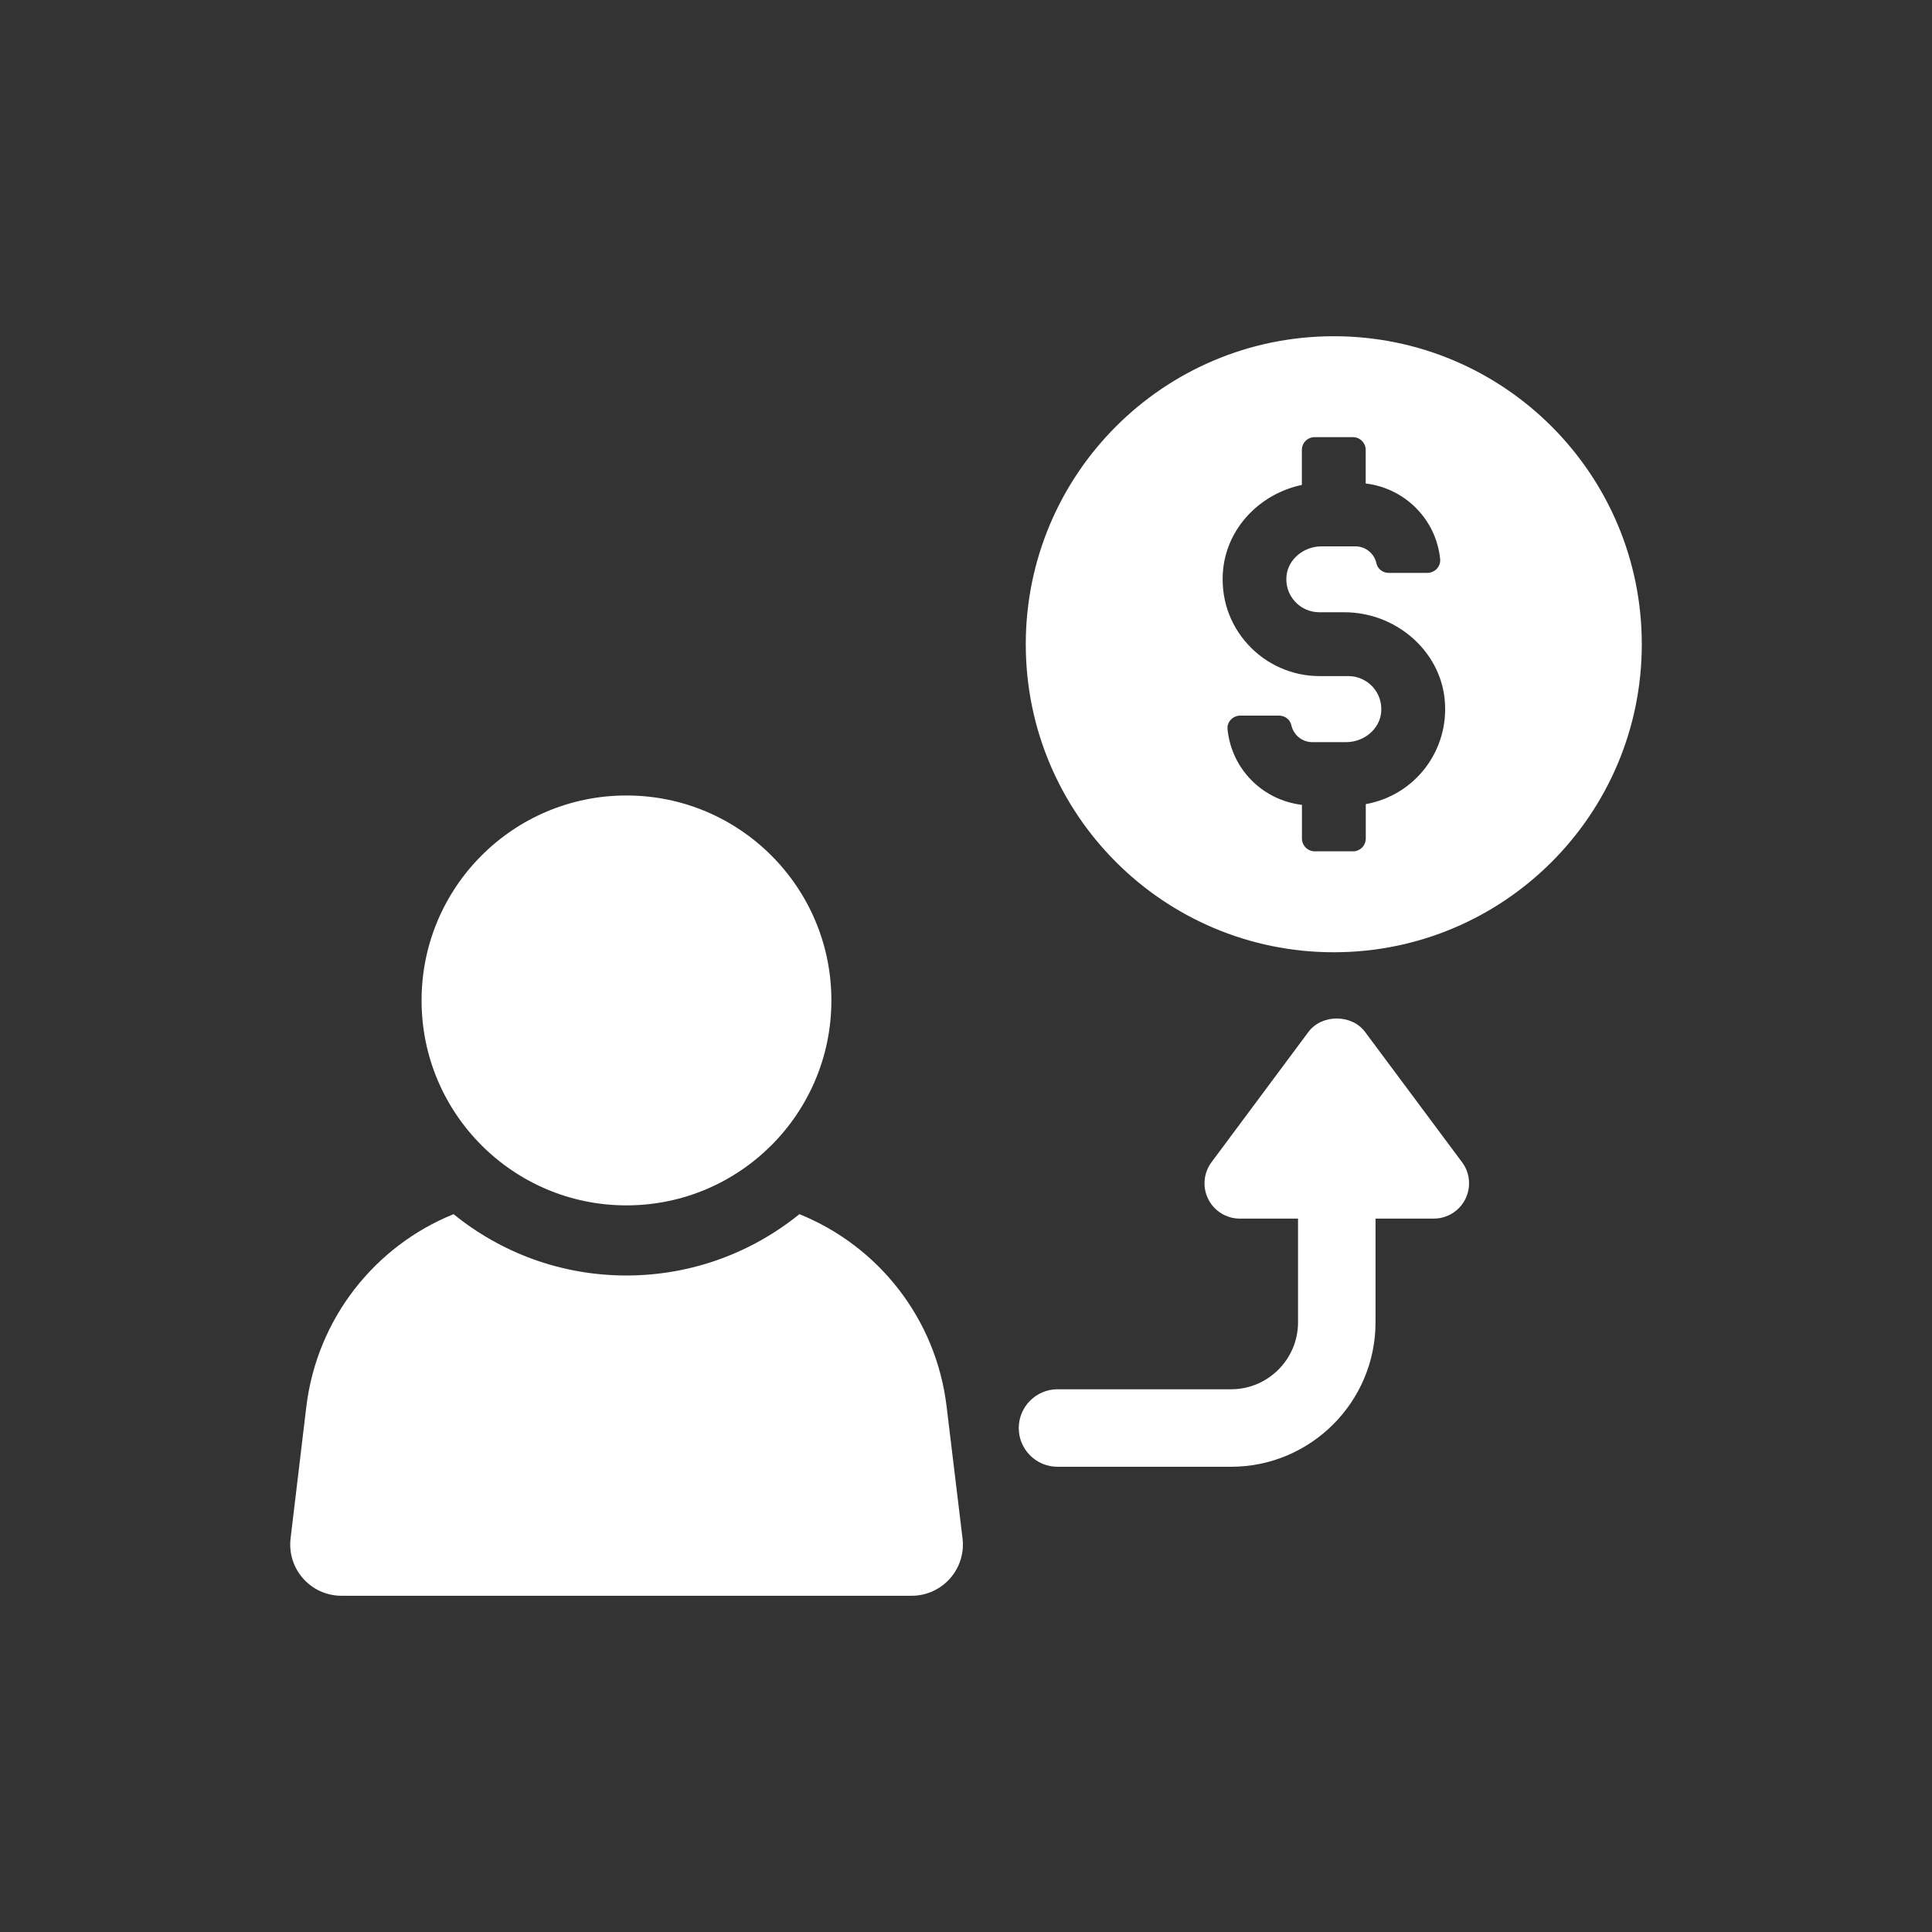
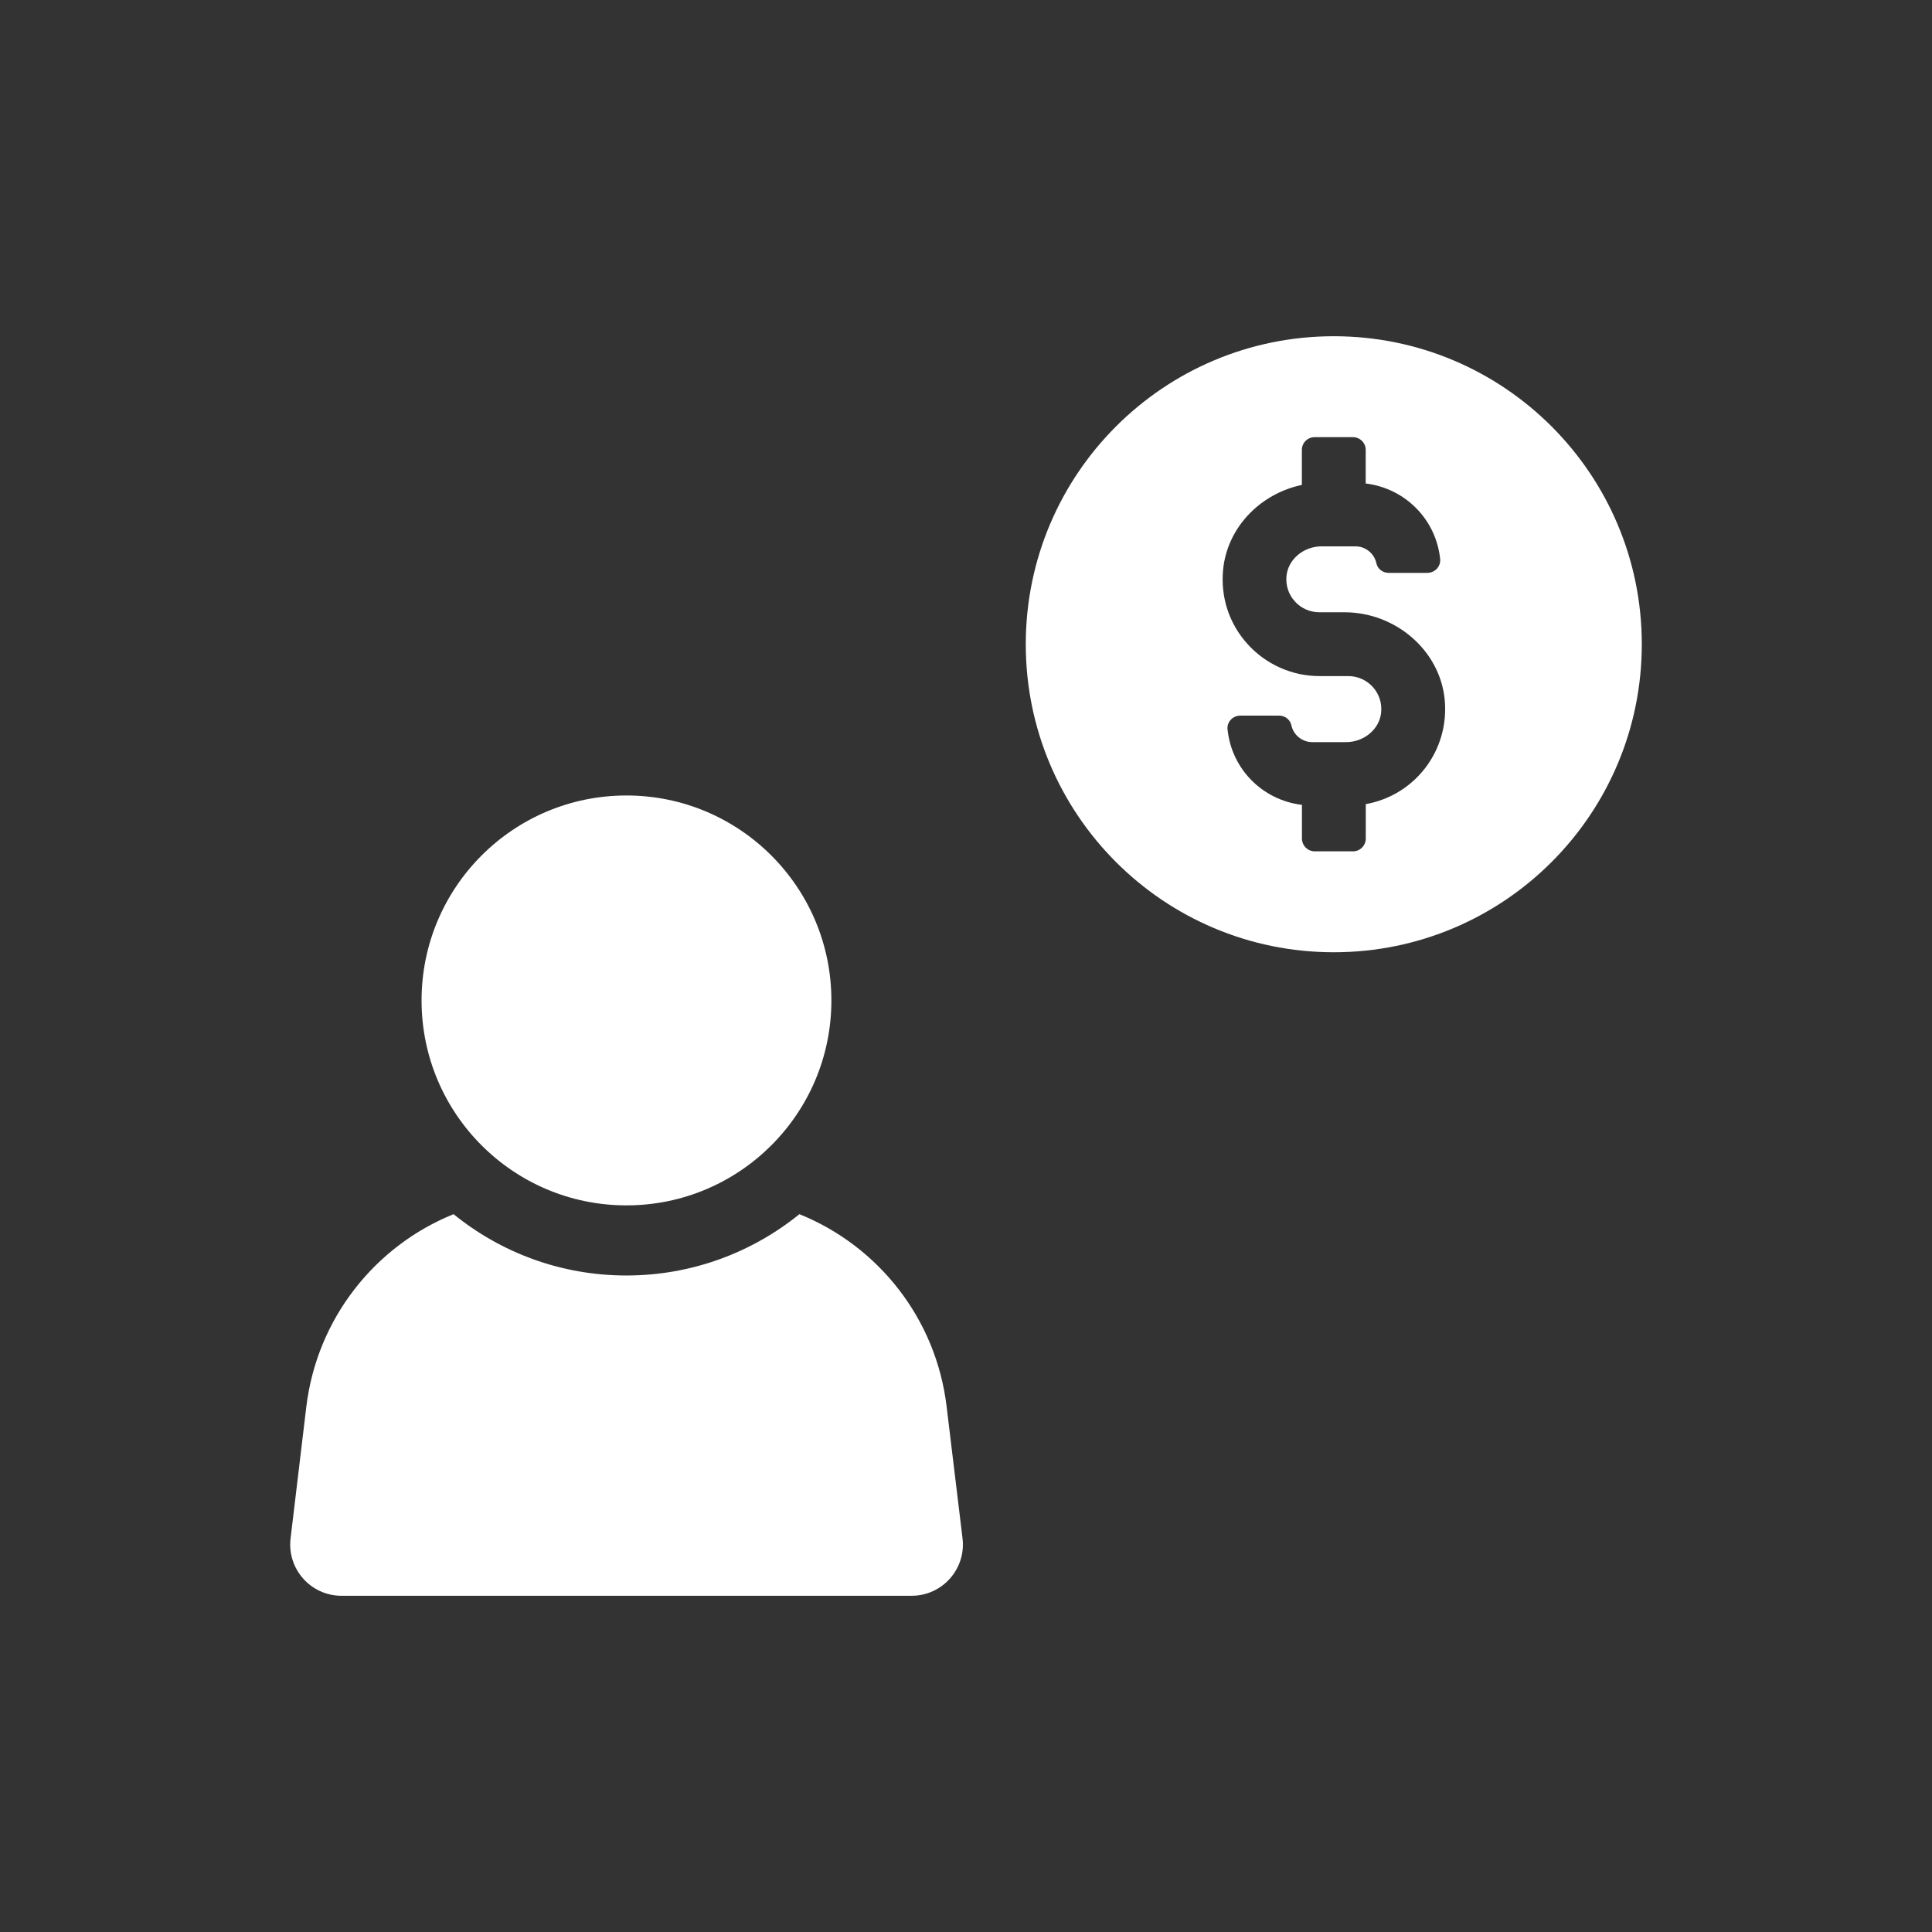
<svg xmlns="http://www.w3.org/2000/svg" id="Layer_2" viewBox="0 0 261.5 261.5">
  <rect x="0" y="0" width="261.5" height="261.5" fill="#333333" stroke="none" />
  <defs>
    <style>.cls-1{fill:none;}.cls-2{fill:#fff;}</style>
  </defs>
  <g id="Layer_1-2">
    <path class="cls-2" d="M180.53,128.89c23.02,0,41.69-18.66,41.69-41.69s-18.66-41.69-41.69-41.69-41.69,18.67-41.69,41.69,18.66,41.69,41.69,41.69ZM176.21,65.63v-4.74c0-.95.77-1.72,1.73-1.72h5.18c.95,0,1.73.77,1.73,1.72v4.55c5.34.65,9.53,4.86,10.08,10.24.04.47-.12.93-.43,1.28-.33.36-.81.58-1.3.58h-5.24c-.81,0-1.51-.55-1.67-1.32-.28-1.31-1.47-2.27-2.82-2.27h-4.59c-2.43,0-4.52,1.75-4.75,3.99-.13,1.28.27,2.51,1.13,3.46.84.94,2.05,1.47,3.31,1.47h3.38c6.97,0,12.94,5.18,13.59,11.8.67,6.86-3.98,12.97-10.68,14.17v4.65c0,.96-.77,1.74-1.73,1.74h-5.18c-.95,0-1.73-.78-1.73-1.74v-4.55c-5.34-.64-9.53-4.85-10.07-10.23-.05-.46.1-.92.42-1.27.33-.37.81-.58,1.31-.58h5.24c.82,0,1.5.54,1.67,1.31.29,1.32,1.47,2.28,2.82,2.28h4.58c2.44,0,4.53-1.76,4.75-4,.13-1.28-.27-2.51-1.12-3.46-.85-.94-2.06-1.48-3.32-1.48h-3.92c-3.68,0-7.21-1.57-9.69-4.3-2.52-2.77-3.7-6.36-3.34-10.11.55-5.61,4.91-10.25,10.68-11.47Z" />
-     <path class="cls-2" d="M143.14,188.04h23.49c5,0,9.06-4.07,9.06-9.06v-14.04h-7.89c-1.8,0-3.45-1.02-4.26-2.63-.81-1.61-.64-3.54.43-4.99l13.13-17.65c1.81-2.42,5.85-2.42,7.66,0l13.14,17.65c1.08,1.44,1.24,3.38.43,4.99-.81,1.61-2.46,2.63-4.26,2.63h-7.89v14.04c0,10.78-8.77,19.55-19.55,19.55h-23.49c-2.9,0-5.25-2.35-5.25-5.24s2.35-5.25,5.25-5.25Z" />
    <path class="cls-2" d="M123.39,215.99H46.22c-4.16,0-7.38-3.63-6.89-7.76l2.13-17.82c1.45-11.98,9.32-21.78,19.93-26.07,6.41,5.2,14.54,8.3,23.39,8.3s17.01-3.11,23.42-8.3c10.63,4.29,18.51,14.09,19.93,26.07l2.15,17.81c.5,4.13-2.73,7.77-6.89,7.77Z" />
    <path class="cls-2" d="M84.79,107.67c-15.32,0-27.73,12.42-27.73,27.74s12.42,27.74,27.73,27.74,27.74-12.42,27.74-27.74-12.42-27.74-27.74-27.74Z" />
    <rect class="cls-1" width="261.5" height="261.5" />
  </g>
</svg>